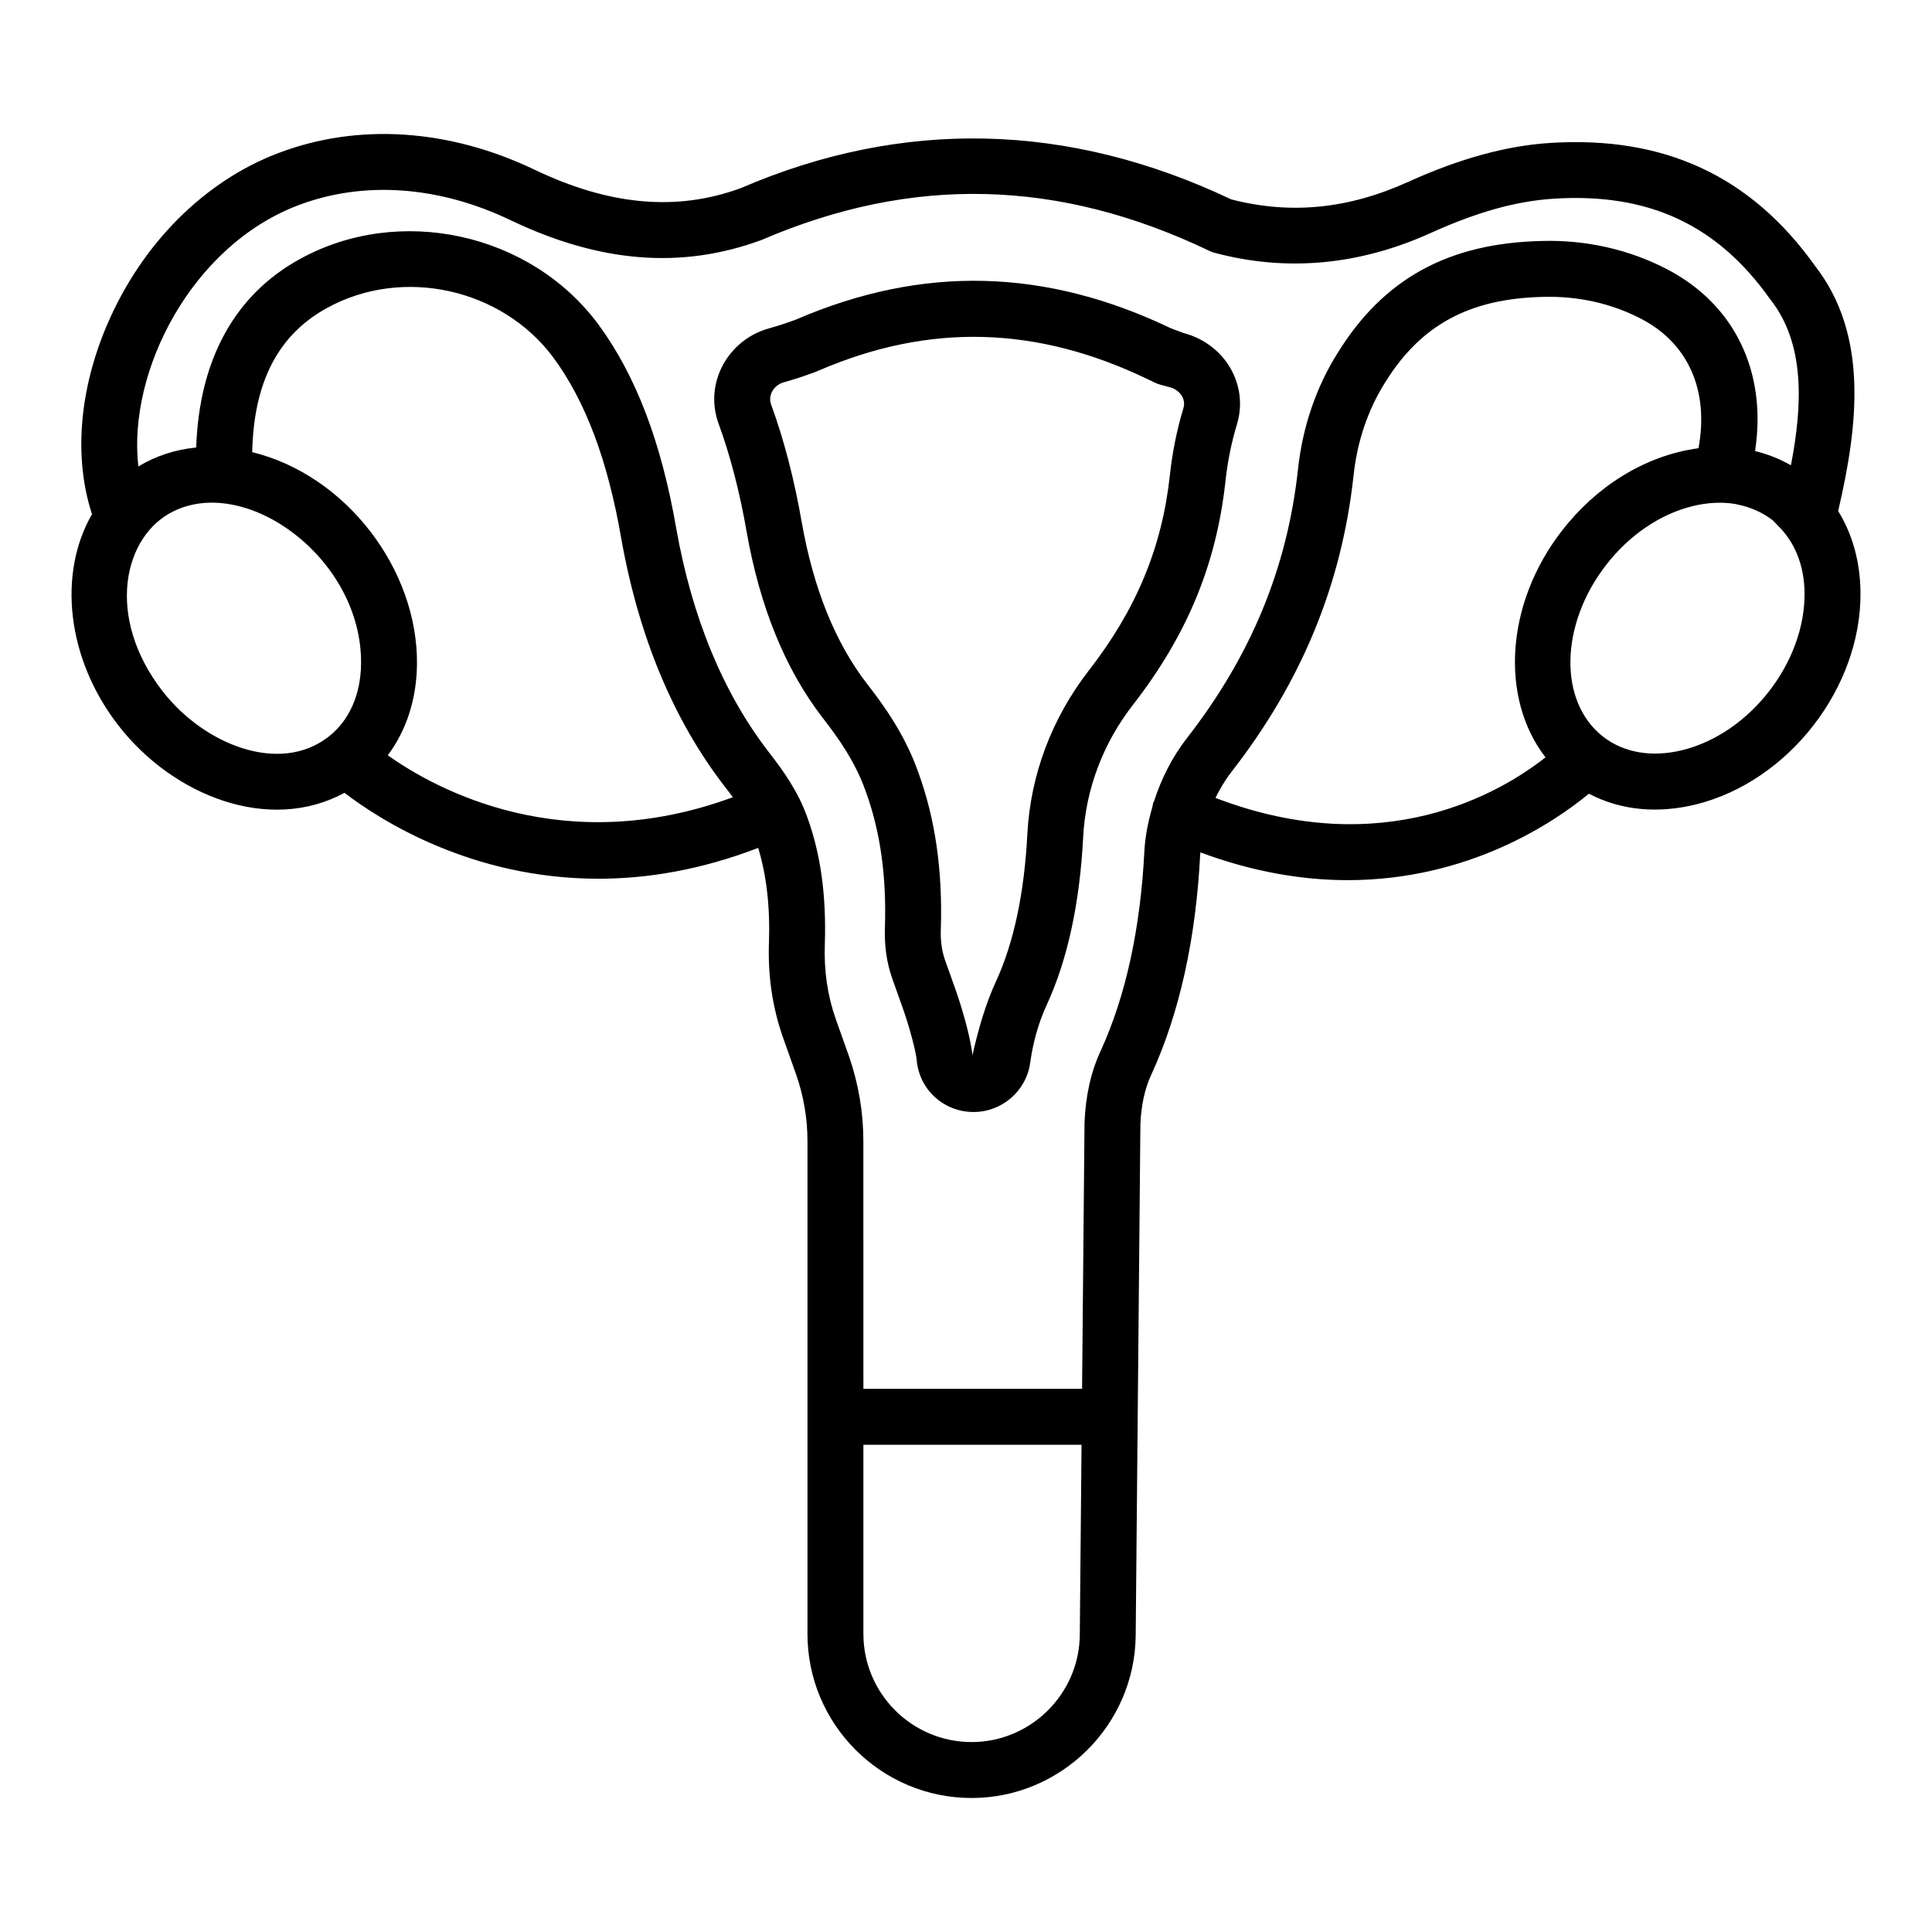
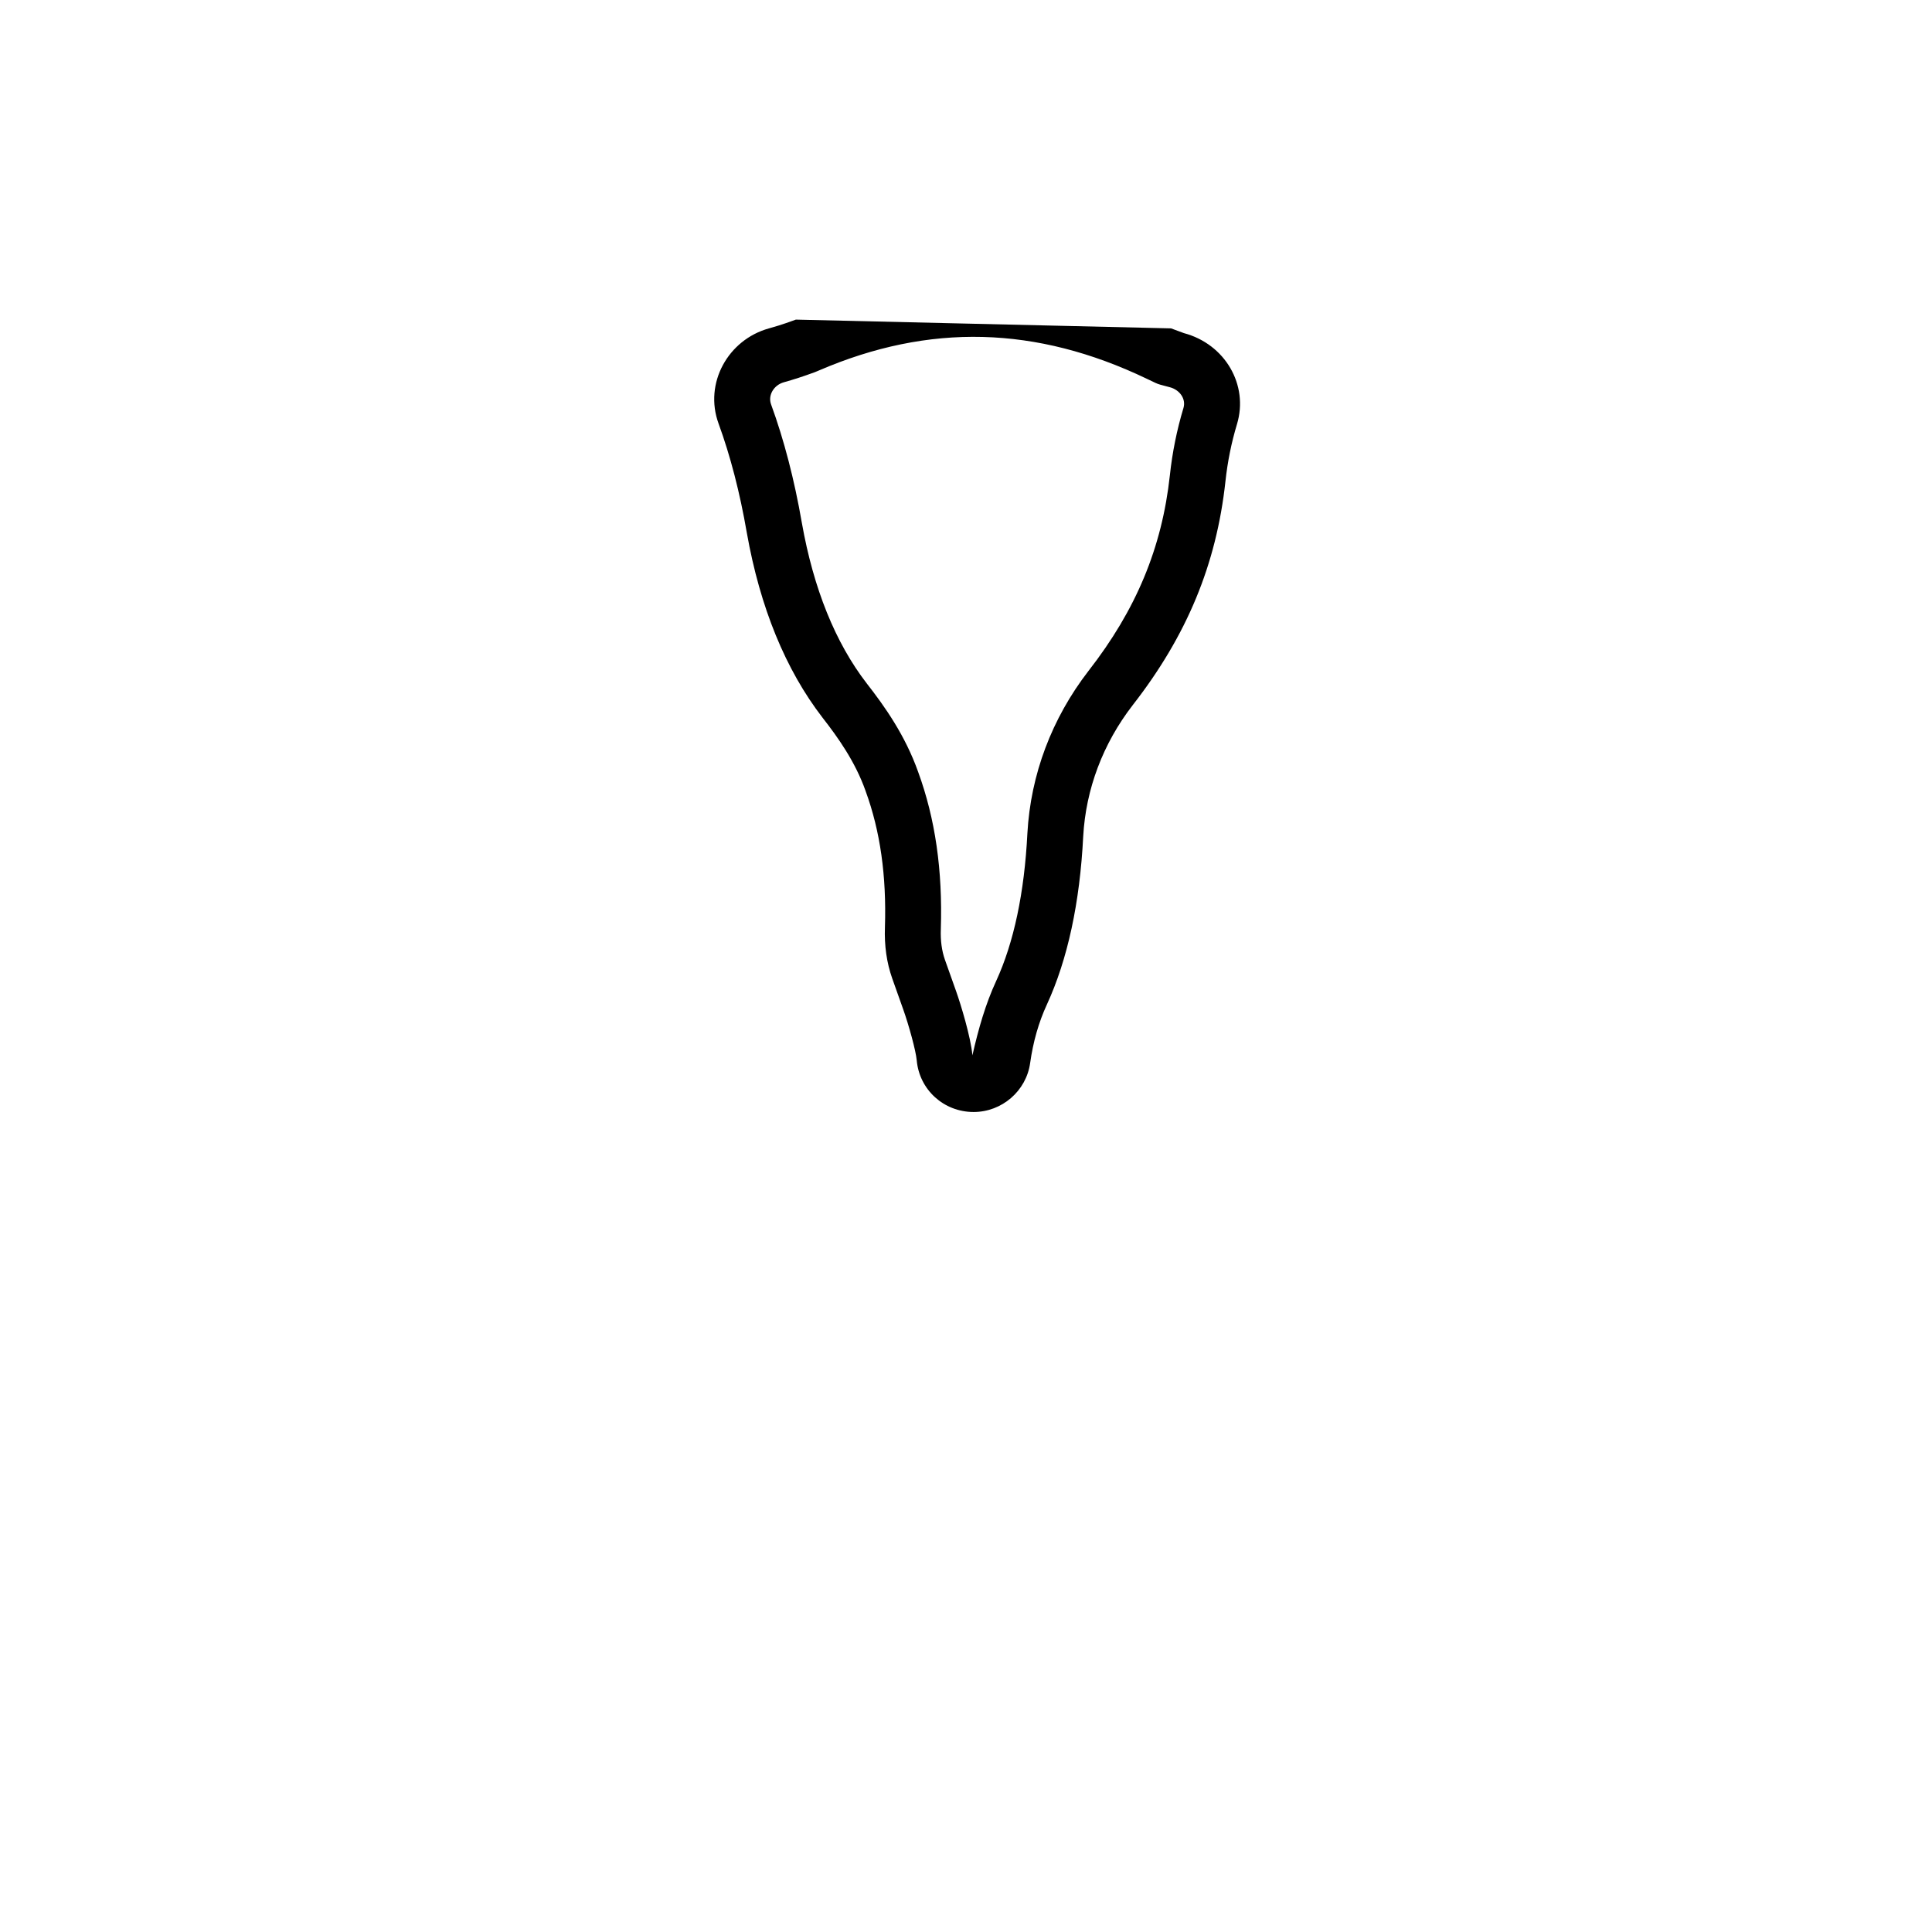
<svg xmlns="http://www.w3.org/2000/svg" fill="#000000" width="800px" height="800px" version="1.1" viewBox="144 144 512 512">
  <g>
-     <path d="m340.3 193.86c-16.859 6.195-34.672 4.625-54.43-4.789-22.762-10.949-46.941-12.555-68.094-4.508-19.648 7.445-36.191 24.027-45.387 45.488-7.488 17.48-8.832 35.492-4.004 50.215-9.047 15.625-6.836 38.199 7.027 56.031 14.535 18.707 40.016 28.605 59.875 17.809 9.445 7.223 33.648 22.766 67.289 22.766 12.848 0 27.078-2.293 42.355-8.172 2.172 7.223 3.16 15.387 2.856 24.922-0.336 8.879 0.918 17.414 3.731 25.375l3.5 9.844c1.973 5.715 2.969 11.625 2.969 17.555v130.6c0 23.977 19.512 43.492 43.492 43.492 23.766 0 43.273-19.332 43.492-43.094 1.758-191.14 0.996-108.32 1.246-135.47 0.207-5.016 1.16-9.402 2.859-13.066 7.484-16.281 11.859-36.02 13-58.629 0.008-0.113 0.035-0.219 0.043-0.332 14.148 5.246 27.219 7.352 38.996 7.352 32.156 0 54.742-15.32 63.961-22.906 8.742 4.59 18.613 5.223 28.293 2.856 24.551-6.031 43.926-30.898 43.68-56.223-0.078-8.09-2.133-15.434-5.918-21.543 5.426-23.207 7.953-46.863-6.137-64.984-17.031-23.855-39.984-34.488-70.23-32.566-11.613 0.746-23.926 4.133-37.645 10.348-15.801 7.156-31.121 8.668-46.82 4.613-43.234-20.516-87.098-21.473-130-2.981zm-153.19 133.35c-15.355-19.766-10.379-41.352 2.938-47.746 19.488-9.543 49.875 12.652 49.641 40.344-0.074 8.27-3.137 15.172-8.629 19.441-13.016 10.109-33.004 2.039-43.949-12.039zm59.652 16.953c4.938-6.59 7.66-14.906 7.742-24.227 0.215-25.062-18.766-50.023-43.664-56.109 0.398-18.516 6.844-31.074 19.758-38.172 19.988-11.066 46.367-5.297 60.047 13.102 8.531 11.59 14.41 27.234 17.977 47.855 4.629 26.07 13.828 48.18 27.375 65.746 0.746 0.953 1.488 1.93 2.211 2.918-44.652 16.465-78.477-1.922-91.445-11.113zm154.72 261.5c-15.809 0-28.672-12.863-28.672-28.672v-50.117h57.812l-0.465 50.383c-0.145 15.66-13.008 28.406-28.676 28.406zm64.629-250.21c1.156-2.324 2.469-4.594 4.098-6.703 18.715-24.016 29.348-49.785 32.508-78.809 0.941-8.879 3.785-17.305 8.262-24.434 9.449-15.355 22.383-22.402 41.992-22.832 9.203-0.258 18.113 1.734 25.898 5.785 12.621 6.519 18.07 19.152 15.246 34.324-14.523 1.969-27.289 10.406-36.141 21.801-15.121 19.461-16.441 44.555-4.402 60.121-11.887 9.383-43.008 27.789-87.461 10.746zm123.72-12.656c-8.031 1.973-15.48 0.711-20.969-3.555-11.895-9.246-11.531-29.688 0.809-45.566 6.16-7.922 14.312-13.449 22.953-15.562 3.949-0.965 7.758-1.129 11.266-0.551 0.227 0.035 0.434 0.117 0.66 0.16 3.301 0.641 6.625 2.164 8.906 3.91 0.039 0.027 0.082 0.051 0.121 0.078 0.531 0.41 0.926 0.953 1.41 1.41 4.539 4.309 7.164 10.543 7.238 17.996 0.188 18.371-14.445 37.27-32.395 41.68zm-124.01-131.82c19.098 5.113 38.41 3.344 57.41-5.266 12.227-5.535 22.551-8.414 32.48-9.051 25.094-1.605 43.289 6.812 57.305 26.504 0.07 0.094 0.133 0.18 0.207 0.273 9.191 11.734 8.457 27.98 5.394 43.848-0.141-0.078-0.297-0.129-0.438-0.211-1.262-0.707-2.559-1.332-3.894-1.879-0.242-0.098-0.488-0.184-0.73-0.273-1.336-0.516-2.703-0.953-4.102-1.305-0.117-0.027-0.223-0.078-0.34-0.109 3.199-20.852-5.352-38.867-23.418-48.203-10-5.211-21.484-7.785-33.094-7.445-24.801 0.551-42.035 10.043-54.199 29.824-5.637 8.973-9.238 19.582-10.414 30.672-2.852 26.184-12.488 49.504-29.48 71.305-3.941 5.102-6.769 10.762-8.672 16.699-0.035 0.07-0.098 0.113-0.133 0.18-0.184 0.406-0.18 0.824-0.285 1.242-1.102 3.797-1.918 7.676-2.137 11.66-1.051 20.75-4.973 38.66-11.66 53.207-2.508 5.418-3.922 11.699-4.211 18.898l-0.648 70.5h-57.949l-0.012-65.656c0-7.582-1.273-15.113-3.801-22.453l-3.519-9.898c-2.18-6.18-3.156-12.859-2.887-19.91 0.41-12.902-1.129-23.922-4.68-33.617-2.375-6.711-6.332-12.27-10.215-17.25-12.047-15.621-20.289-35.555-24.484-59.219-3.965-22.906-10.719-40.598-20.66-54.105-18.082-24.332-52.848-31.801-79.113-17.273-17.254 9.484-26.652 26.656-27.445 49.93-5.562 0.547-10.738 2.238-15.332 5.019-2.887-25.246 14.117-58.5 42.371-69.215 17.32-6.586 37.348-5.16 56.434 4.027 23.582 11.234 45.156 12.969 66.32 5.18 39.949-17.203 78.793-16.254 118.75 2.891 0.406 0.203 0.84 0.363 1.281 0.48z" />
-     <path d="m354.91 228.7c-1.047 0.363-3.449 1.309-7.164 2.336-10.785 3.004-17.238 14.492-13.316 25.227 3.121 8.543 5.637 18.242 7.473 28.863 3.516 19.84 10.262 36.332 20.078 49.066 4.09 5.238 8.645 11.633 11.387 19.363 0.008 0.023 0.016 0.051 0.023 0.074 3.883 10.605 5.559 22.438 5.125 36.117-0.18 4.84 0.465 9.391 1.93 13.543l2.945 8.289c1.453 4.098 3.32 10.852 3.551 13.414 0.695 7.809 7.172 13.699 15.074 13.699 7.516 0 13.957-5.582 14.984-12.98 0.785-5.621 2.273-10.824 4.434-15.492 5.504-11.973 8.742-26.98 9.629-44.582 0.695-12.535 5.231-24.559 13.102-34.75 14.371-18.438 22.188-37.289 24.59-59.324 0.551-5.152 1.578-10.246 3.055-15.145 3.148-10.406-3.16-21.234-14.062-24.137l-3.406-1.258c-33.168-15.898-65.727-16.875-99.43-2.324zm95.297 16.77c0.414 0.195 0.844 0.355 1.289 0.477l2.57 0.688c2.512 0.668 4.305 3.031 3.559 5.5-1.742 5.781-2.957 11.789-3.598 17.836-2.09 19.172-8.938 35.633-21.566 51.832-9.73 12.602-15.332 27.473-16.191 43.051-0.797 15.742-3.586 28.926-8.289 39.156-2.766 5.969-4.672 12.582-6.281 19.668-0.43-4.852-3.109-13.59-4.344-17.066l-2.941-8.273c-0.832-2.367-1.199-5.066-1.086-8.086 0.496-15.645-1.473-29.281-6.012-41.695-3.449-9.711-8.84-17.32-13.629-23.457-8.312-10.781-14.098-25.098-17.188-42.535-1.984-11.461-4.727-22.016-8.152-31.387-0.906-2.465 0.766-5.141 3.367-5.867 2.551-0.711 5.082-1.527 8.254-2.691 0.133-0.047 0.945-0.391 1.074-0.449 29.203-12.57 57.562-11.84 86.891 2.215z" />
+     <path d="m354.91 228.7c-1.047 0.363-3.449 1.309-7.164 2.336-10.785 3.004-17.238 14.492-13.316 25.227 3.121 8.543 5.637 18.242 7.473 28.863 3.516 19.84 10.262 36.332 20.078 49.066 4.09 5.238 8.645 11.633 11.387 19.363 0.008 0.023 0.016 0.051 0.023 0.074 3.883 10.605 5.559 22.438 5.125 36.117-0.18 4.84 0.465 9.391 1.93 13.543l2.945 8.289c1.453 4.098 3.32 10.852 3.551 13.414 0.695 7.809 7.172 13.699 15.074 13.699 7.516 0 13.957-5.582 14.984-12.98 0.785-5.621 2.273-10.824 4.434-15.492 5.504-11.973 8.742-26.98 9.629-44.582 0.695-12.535 5.231-24.559 13.102-34.75 14.371-18.438 22.188-37.289 24.59-59.324 0.551-5.152 1.578-10.246 3.055-15.145 3.148-10.406-3.16-21.234-14.062-24.137l-3.406-1.258zm95.297 16.77c0.414 0.195 0.844 0.355 1.289 0.477l2.57 0.688c2.512 0.668 4.305 3.031 3.559 5.5-1.742 5.781-2.957 11.789-3.598 17.836-2.09 19.172-8.938 35.633-21.566 51.832-9.73 12.602-15.332 27.473-16.191 43.051-0.797 15.742-3.586 28.926-8.289 39.156-2.766 5.969-4.672 12.582-6.281 19.668-0.43-4.852-3.109-13.59-4.344-17.066l-2.941-8.273c-0.832-2.367-1.199-5.066-1.086-8.086 0.496-15.645-1.473-29.281-6.012-41.695-3.449-9.711-8.84-17.32-13.629-23.457-8.312-10.781-14.098-25.098-17.188-42.535-1.984-11.461-4.727-22.016-8.152-31.387-0.906-2.465 0.766-5.141 3.367-5.867 2.551-0.711 5.082-1.527 8.254-2.691 0.133-0.047 0.945-0.391 1.074-0.449 29.203-12.57 57.562-11.84 86.891 2.215z" />
  </g>
</svg>